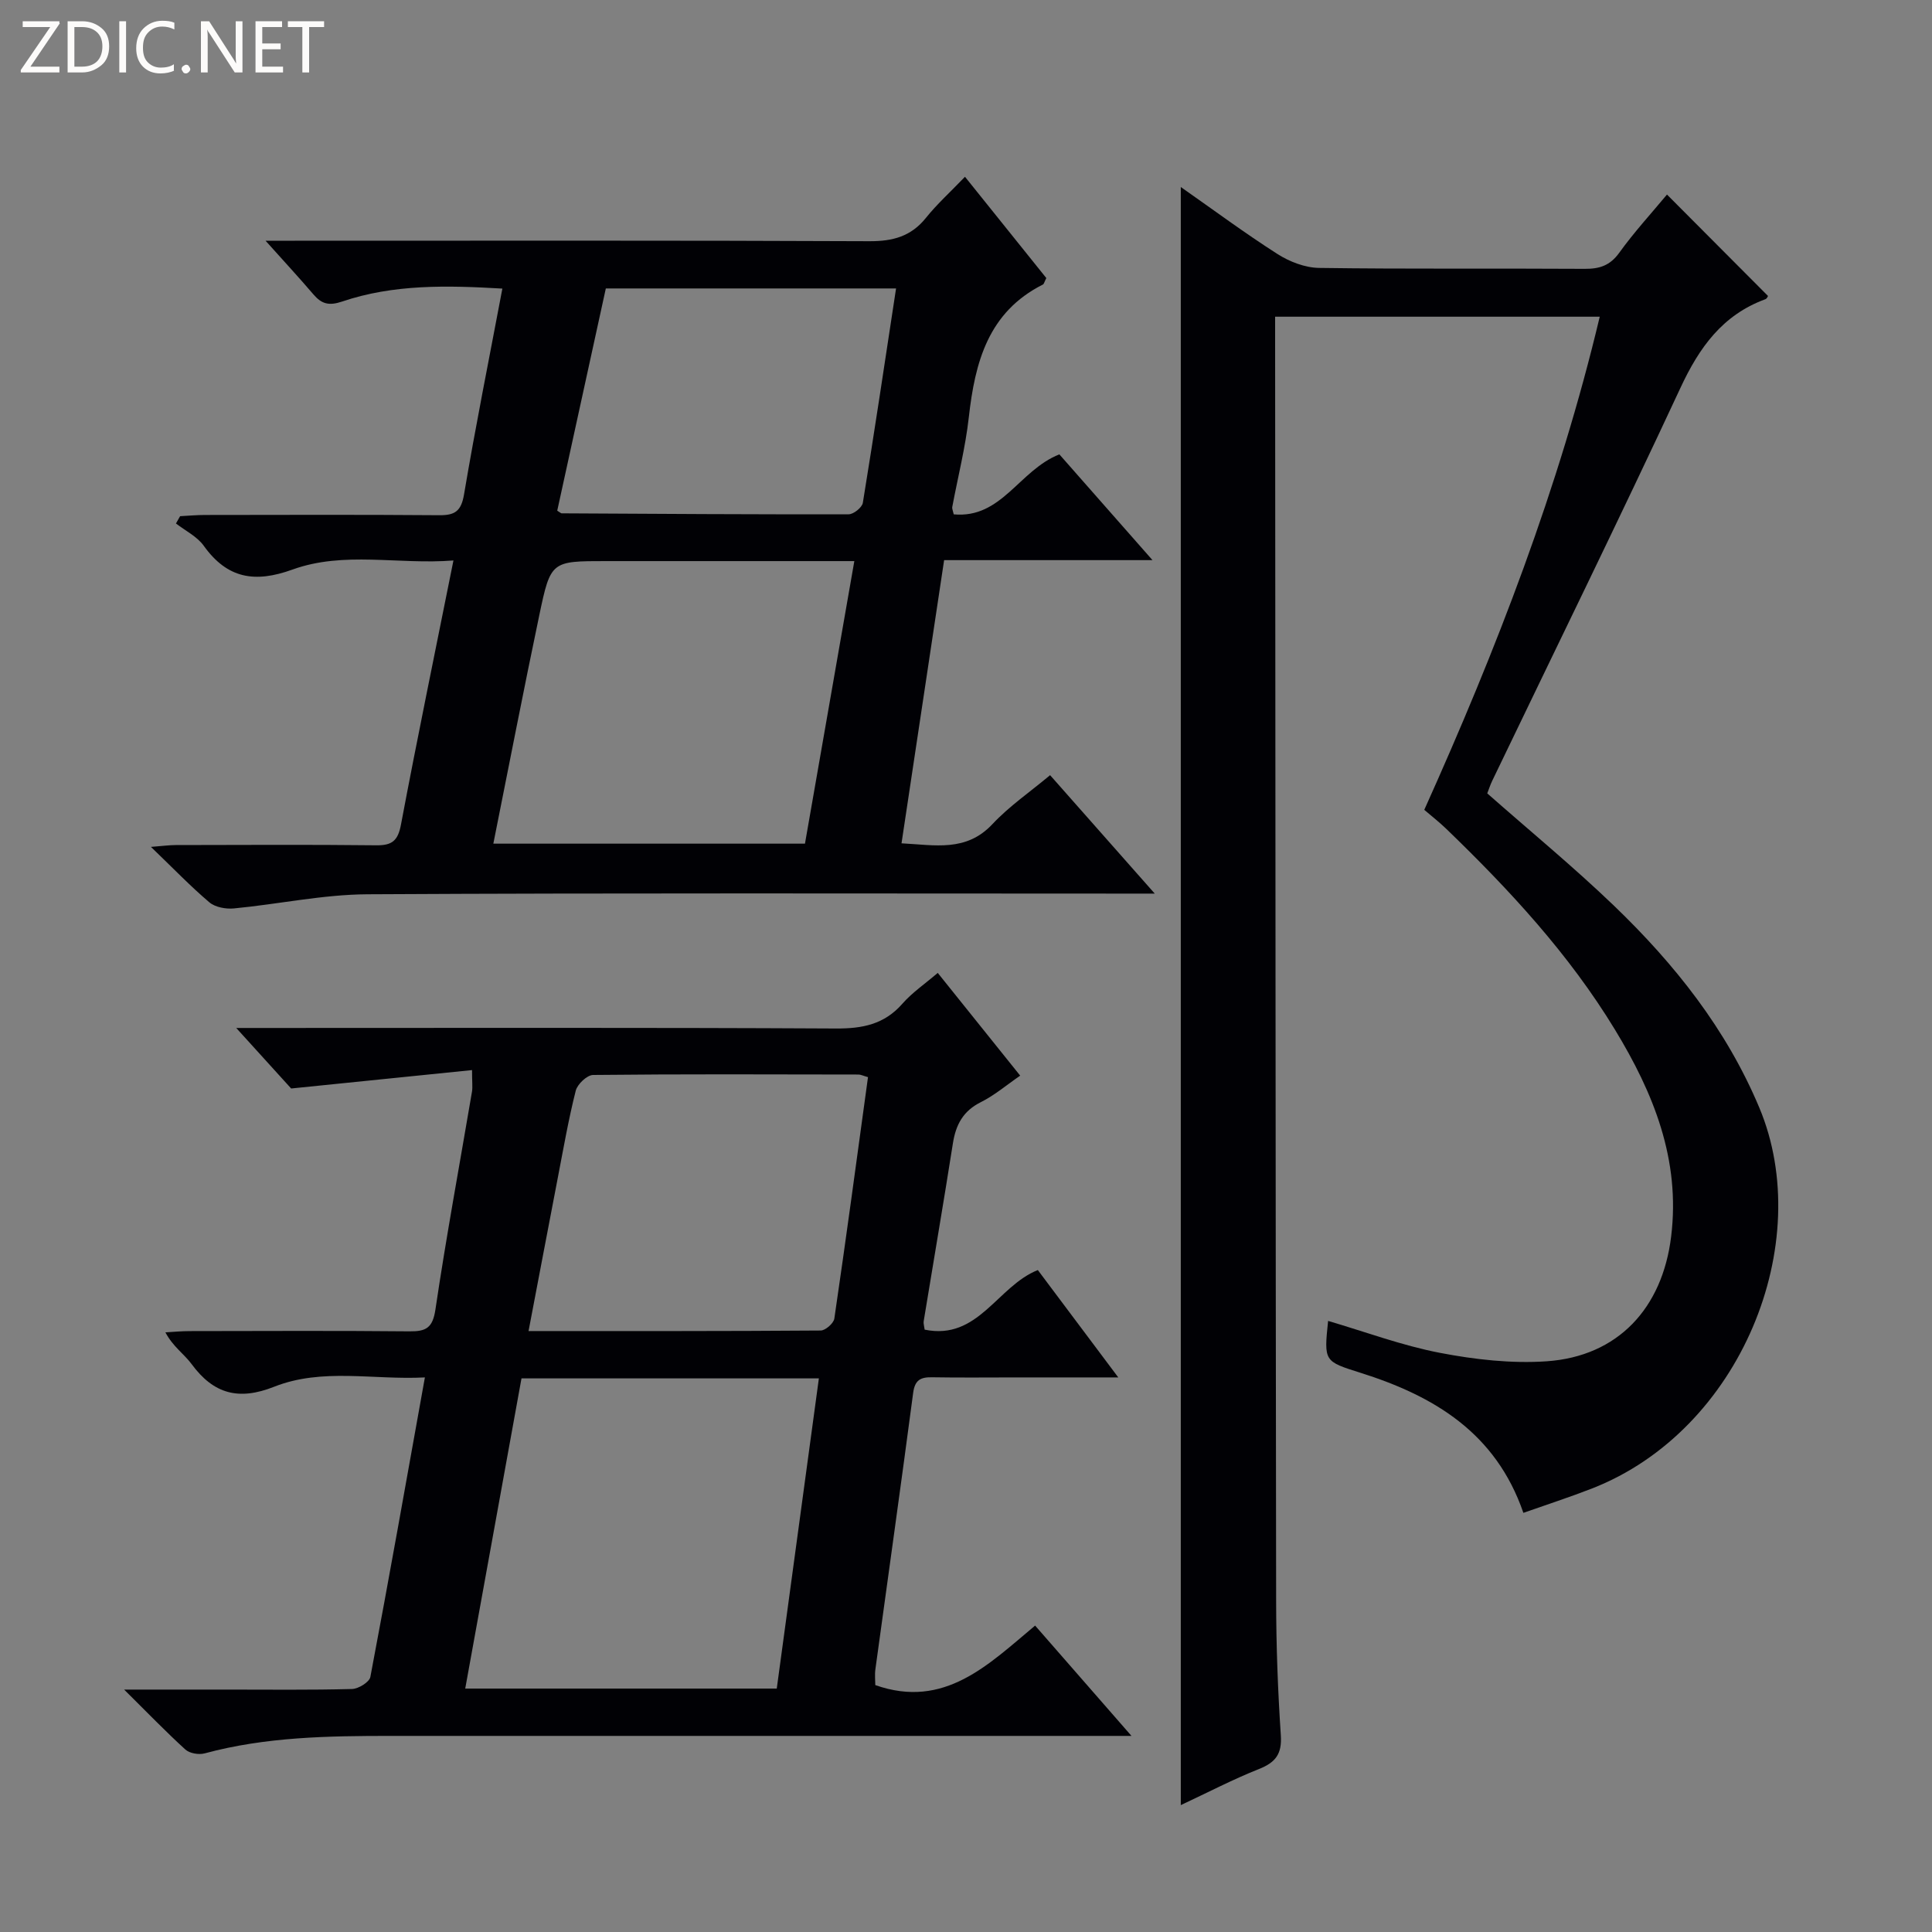
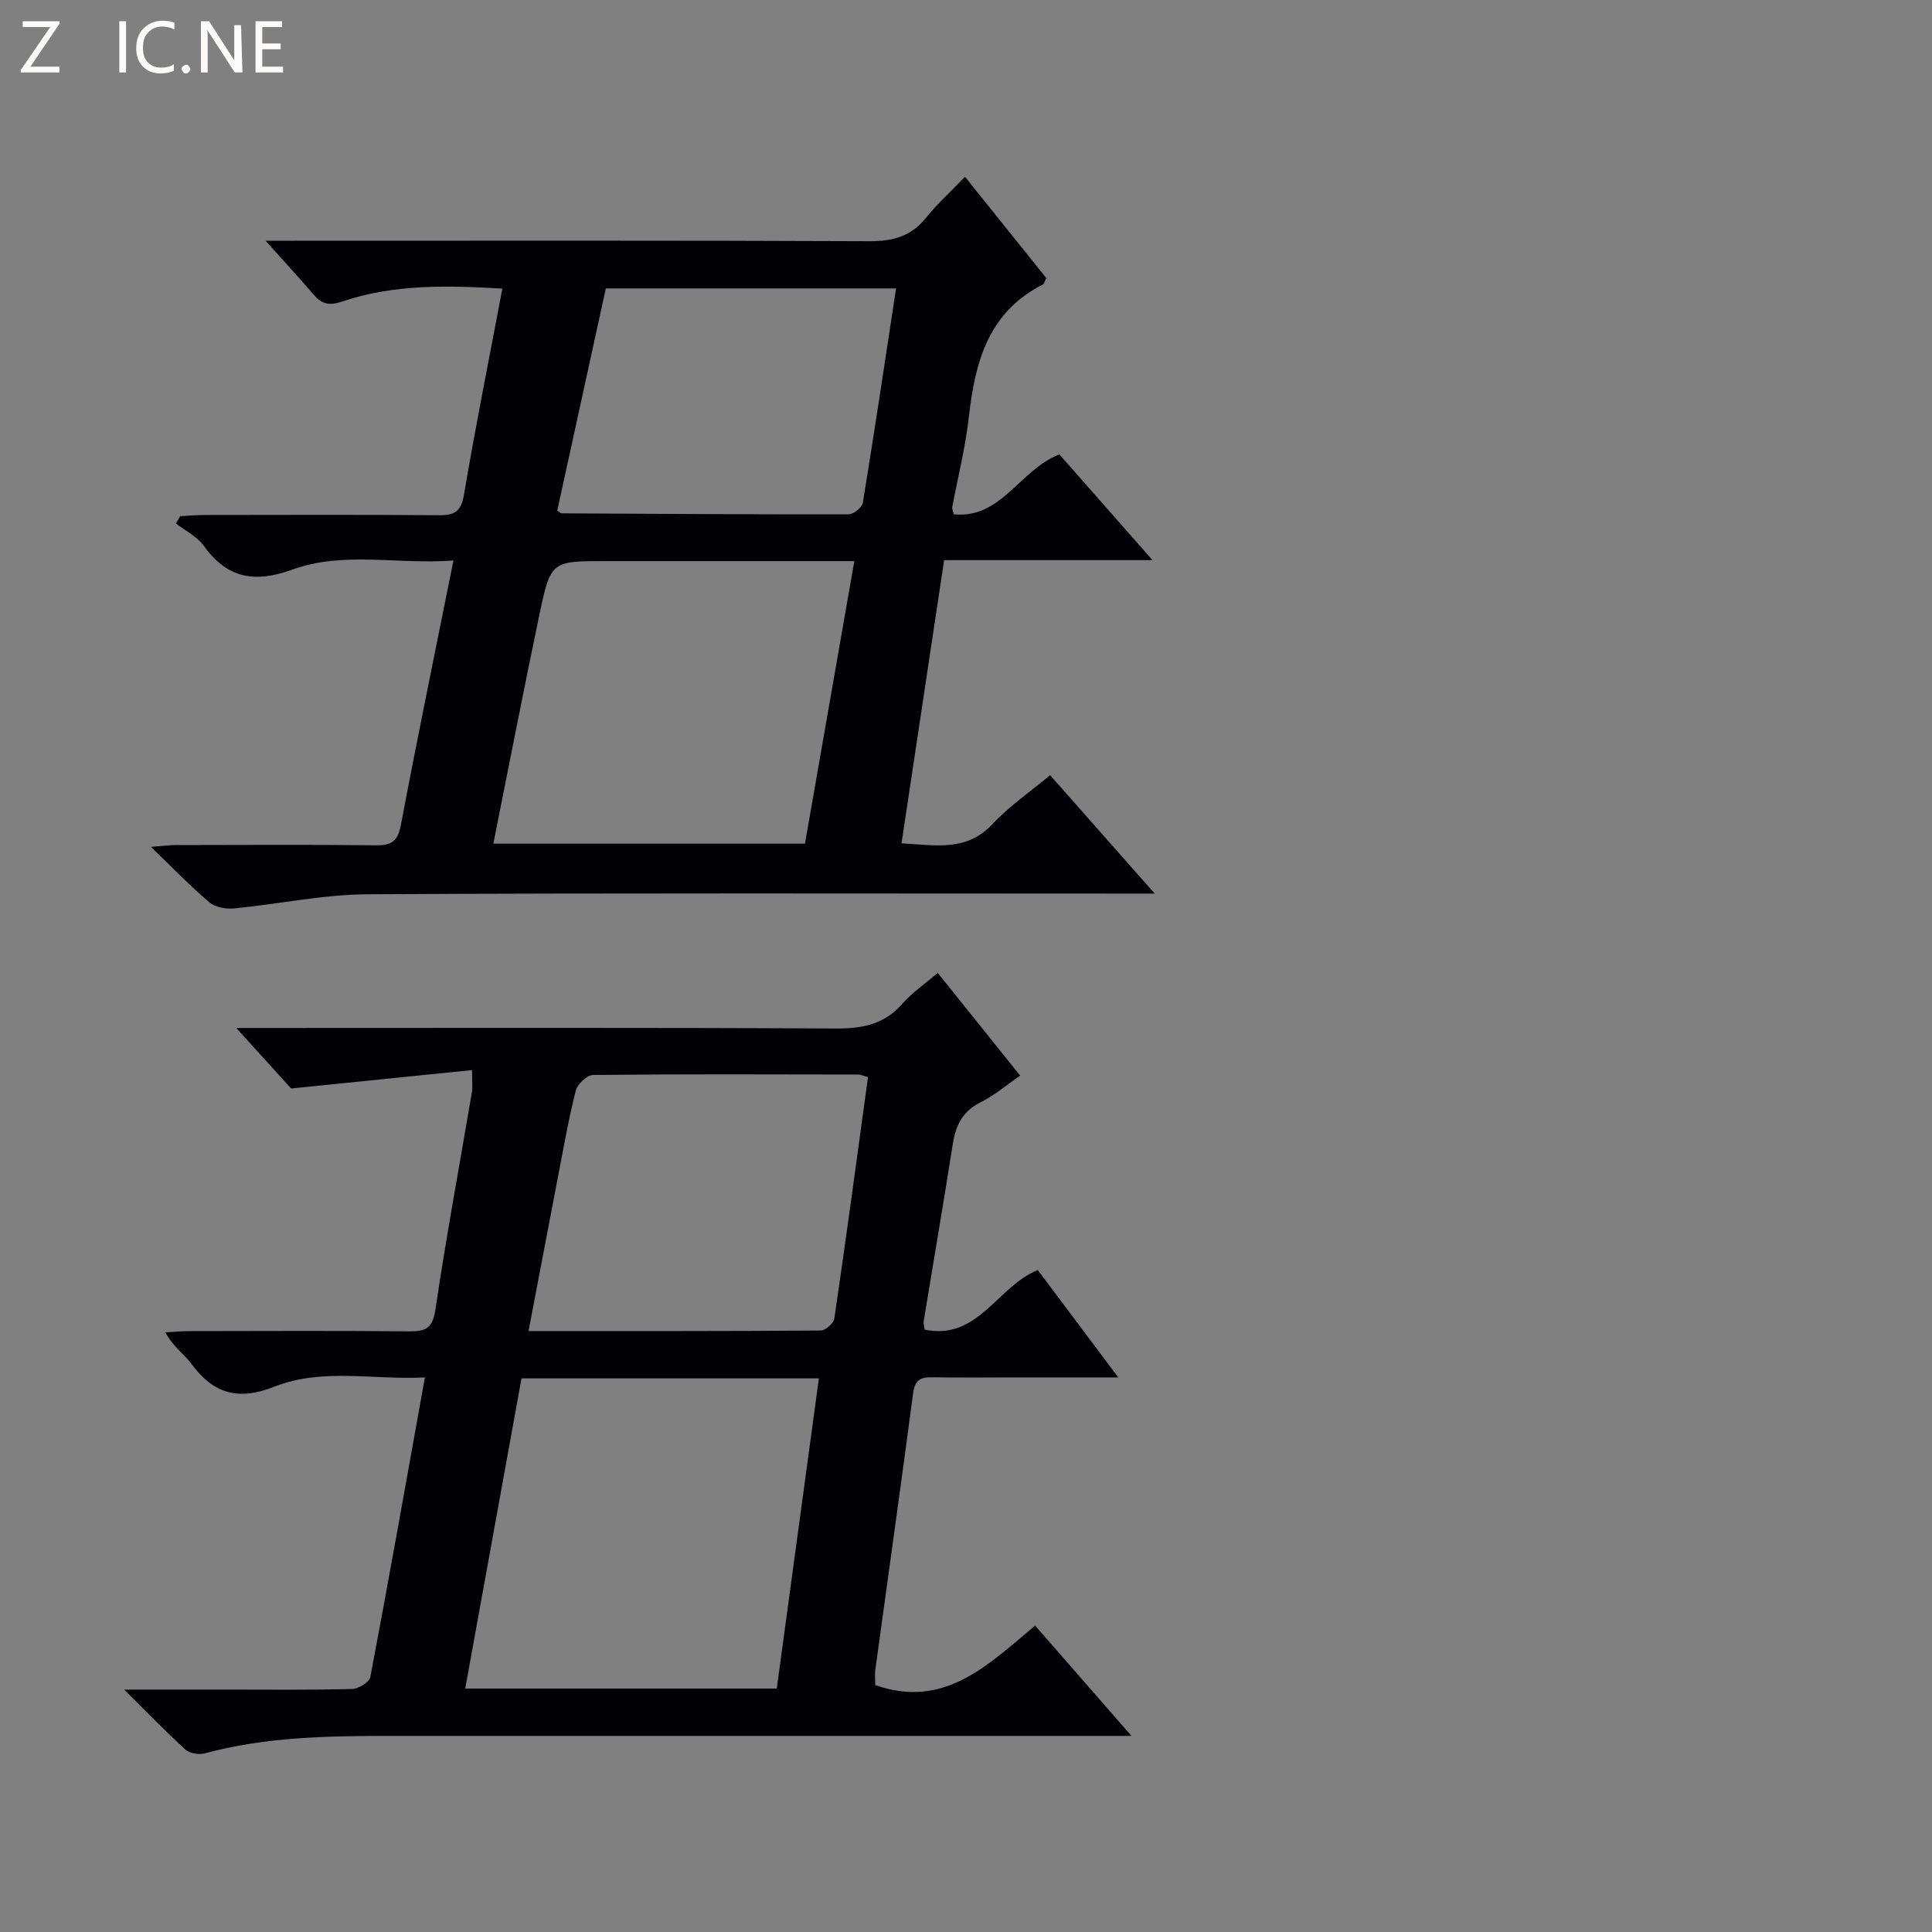
<svg xmlns="http://www.w3.org/2000/svg" enable-background="new 0 0 400 400" viewBox="0 0 400 400">
  <rect x="0" y="0" width="400" height="400" fill="#808080" stroke="none" />
  <g fill="#fcfbfa">
    <path d="m12.4 4.8-6.1 9h6v1.2h-8v-.5l6.1-8.9h-5.7v-1.2h7.6v.4z" />
-     <path d="m14 15v-10.6h3c1.6 0 2.9.5 4 1.4s1.6 2.2 1.6 3.8-.5 3-1.6 3.9-2.4 1.5-4 1.5zm1.4-9.4v8.2h1.6c1.3 0 2.4-.4 3.1-1.1s1.1-1.8 1.1-3.1-.4-2.3-1.2-3-1.8-1-3.1-1z" />
    <path d="m26.1 4.4v10.6h-1.4v-10.6z" />
    <path d="m36.1 14.6c-.8.4-1.8.6-2.9.6-1.5 0-2.7-.5-3.6-1.4s-1.4-2.2-1.4-3.8c0-1.7.5-3.1 1.5-4.1s2.3-1.6 3.9-1.6c1 0 1.8.1 2.5.4v1.4c-.8-.4-1.6-.6-2.5-.6-1.2 0-2.1.4-2.9 1.2s-1.1 1.8-1.1 3.2c0 1.3.3 2.3 1 3s1.6 1.1 2.7 1.1c1 0 2-.2 2.7-.7v1.3z" />
    <path d="m37.6 14.3c0-.2.1-.5.3-.6s.4-.3.6-.3c.3 0 .5.1.6.3s.3.4.3.6-.1.4-.3.6-.4.3-.6.3c-.3 0-.5-.1-.6-.3s-.3-.4-.3-.6z" />
-     <path d="m50.2 15h-1.6l-5.3-8.2c-.2-.2-.3-.5-.4-.7 0 .2.1.7.1 1.5v7.4h-1.4v-10.6h1.7l5.2 8.1c.2.4.4.6.4.7 0-.3-.1-.8-.1-1.5v-7.3h1.4z" />
+     <path d="m50.2 15h-1.6l-5.3-8.2c-.2-.2-.3-.5-.4-.7 0 .2.1.7.1 1.5v7.4h-1.4v-10.6h1.7l5.2 8.1v-7.3h1.4z" />
    <path d="m58.6 15h-5.7v-10.6h5.5v1.2h-4.1v3.4h3.8v1.2h-3.8v3.6h4.3z" />
-     <path d="m67.1 5.6h-3.1v9.4h-1.4v-9.4h-3v-1.2h7.5z" />
  </g>
-   <path d="m294.88 167.67c14.96-33.25 27.88-66.62 36.33-102.1-22.52 0-44.54 0-67.21 0v5.35c.06 86.81.09 173.62.21 260.43.01 9.31.35 18.63.97 27.92.26 3.87-1.08 5.62-4.53 6.99-5.37 2.13-10.53 4.83-16.18 7.47 0-111.76 0-223.01 0-335.01 6.79 4.75 13.26 9.56 20.03 13.88 2.49 1.59 5.71 2.83 8.61 2.87 18.32.26 36.66.07 54.98.19 3.08.02 5.24-.67 7.16-3.33 3.1-4.31 6.72-8.24 9.88-12.05 6.98 7.01 13.88 13.93 20.91 20.99.03-.05-.17.54-.54.68-8.87 3.25-13.69 9.99-17.58 18.35-12.69 27.25-25.95 54.25-38.97 81.35-.42.88-.72 1.82-1.03 2.61 8.87 7.82 17.87 15.22 26.24 23.26 12.54 12.06 23.25 25.5 30.09 41.82 11.74 27.98-3.77 66.84-34.73 78.87-4.58 1.78-9.27 3.3-14.12 5.01-5.73-16.63-18.57-24.21-33.73-29-7.55-2.38-7.57-2.34-6.7-10.74 7.73 2.27 15.3 5.1 23.14 6.61 7.23 1.39 14.81 2.25 22.12 1.75 14.79-1.03 23.95-11.03 25.76-25.81 1.96-15.95-3.65-29.72-11.63-42.85-9.5-15.63-21.82-28.93-34.91-41.56-1.44-1.4-3.02-2.62-4.57-3.95z" fill="#010105" />
  <path d="m97.73 221.55c-12.43 1.26-24.24 2.46-37.45 3.81-2.61-2.87-6.5-7.16-11.37-12.53h6.16c39.33 0 78.66-.1 117.99.11 5.49.03 10-.84 13.75-5.11 2.04-2.33 4.68-4.12 7.34-6.4 5.72 7.13 11.22 13.98 17.07 21.27-2.78 1.91-5.29 4.06-8.15 5.49-3.67 1.83-5.17 4.66-5.78 8.51-1.93 12.29-4.04 24.56-6.05 36.84-.08.47.1.97.2 1.75 11.12 2.28 15.01-8.99 23.43-12.34 5.25 7 10.61 14.15 16.66 22.23-7.66 0-14.37 0-21.08 0-5.83 0-11.67.07-17.5-.03-2.39-.04-3.54.59-3.89 3.23-2.52 19.09-5.21 38.15-7.82 57.23-.16 1.14-.02 2.31-.02 3.27 14.33 5.05 23.45-4.28 33.09-12.32 6.53 7.48 12.74 14.59 19.95 22.84-3.09 0-4.96 0-6.83 0-48.83 0-97.66 0-146.49 0-12.97 0-25.92.19-38.58 3.62-1.2.32-3.1 0-3.97-.79-4.02-3.65-7.79-7.57-12.69-12.42h21.19c8.67 0 17.33.11 25.99-.12 1.33-.03 3.6-1.43 3.8-2.5 3.86-20.35 7.47-40.75 11.29-62.01-10.69.56-21.24-2.02-31.21 1.93-7.35 2.91-12.54 1.5-17.09-4.69-1.54-2.09-3.86-3.6-5.43-6.58 1.69-.09 3.37-.25 5.06-.25 15.17-.02 30.33-.1 45.5.05 3.42.03 4.78-.71 5.35-4.52 2.24-15.1 5.03-30.11 7.58-45.16.14-.94 0-1.94 0-4.41zm10.24 63.83c-3.88 21.37-7.74 42.64-11.65 64.22h64.5c2.91-21.41 5.8-42.66 8.72-64.22-20.71 0-40.65 0-61.57 0zm71.74-62.37c-1.04-.29-1.51-.54-1.98-.54-18.31-.03-36.62-.11-54.93.09-1.26.01-3.26 1.91-3.6 3.26-1.5 5.93-2.55 11.99-3.71 18.01-2 10.38-3.96 20.76-6.06 31.75 20.61 0 40.55.04 60.49-.11.98-.01 2.67-1.49 2.82-2.47 2.43-16.55 4.66-33.12 6.97-49.99z" fill="#010105" />
  <path d="m195.47 115.97c-3.02 20.06-5.88 39.08-8.82 58.63 6.97.36 13.38 1.82 18.81-3.96 3.48-3.72 7.79-6.67 11.95-10.15 7.09 8.03 13.91 15.74 21.67 24.52-2.72 0-4.4 0-6.07 0-52.31 0-104.62-.15-156.93.14-9.22.05-18.42 2.05-27.65 2.93-1.67.16-3.87-.24-5.08-1.26-3.93-3.33-7.51-7.07-12.1-11.48 2.48-.19 3.83-.38 5.17-.38 13.83-.02 27.65-.11 41.48.05 3.3.04 4.49-.96 5.12-4.3 3.37-17.9 7.07-35.73 10.86-54.67-11.46.9-22.66-1.98-33.32 1.88-7.79 2.82-13.5 1.89-18.38-4.93-1.38-1.92-3.8-3.1-5.75-4.61.29-.5.57-1 .86-1.51 1.72-.09 3.44-.25 5.16-.25 16.16-.02 32.32-.08 48.48.05 3.24.03 4.55-.82 5.14-4.29 2.37-14.04 5.18-28.01 7.94-42.63-11.47-.67-22.51-.93-33.17 2.68-2.76.93-4.26.5-5.96-1.49-2.91-3.41-5.96-6.7-9.9-11.1h6.08c39.65 0 79.3-.08 118.94.1 4.86.02 8.62-.99 11.71-4.84 2.28-2.84 5.02-5.32 8.08-8.5 5.87 7.31 11.43 14.23 16.84 20.97-.41.79-.48 1.22-.71 1.34-11.34 5.71-14.06 16.09-15.34 27.5-.7 6.24-2.27 12.39-3.43 18.58-.06.3.12.64.31 1.5 9.95.92 13.52-9.13 21.87-12.42 5.89 6.69 12.2 13.86 19.28 21.9-14.88 0-28.85 0-43.14 0zm-18.59.2c-2.32 0-4.11 0-5.9 0-15.16 0-30.33 0-45.49 0-11.33 0-11.48-.03-13.82 11.13-3.29 15.67-6.33 31.39-9.53 47.37h64.52c3.4-19.41 6.75-38.63 10.22-58.5zm8.64-56.45c-20.4 0-40.14 0-60.09 0-3.4 15.57-6.75 30.88-10.06 46.01.63.39.77.55.91.55 19.81.11 39.61.24 59.42.2 1.02 0 2.78-1.41 2.94-2.37 2.38-14.56 4.56-29.15 6.88-44.39z" fill="#010105" />
</svg>